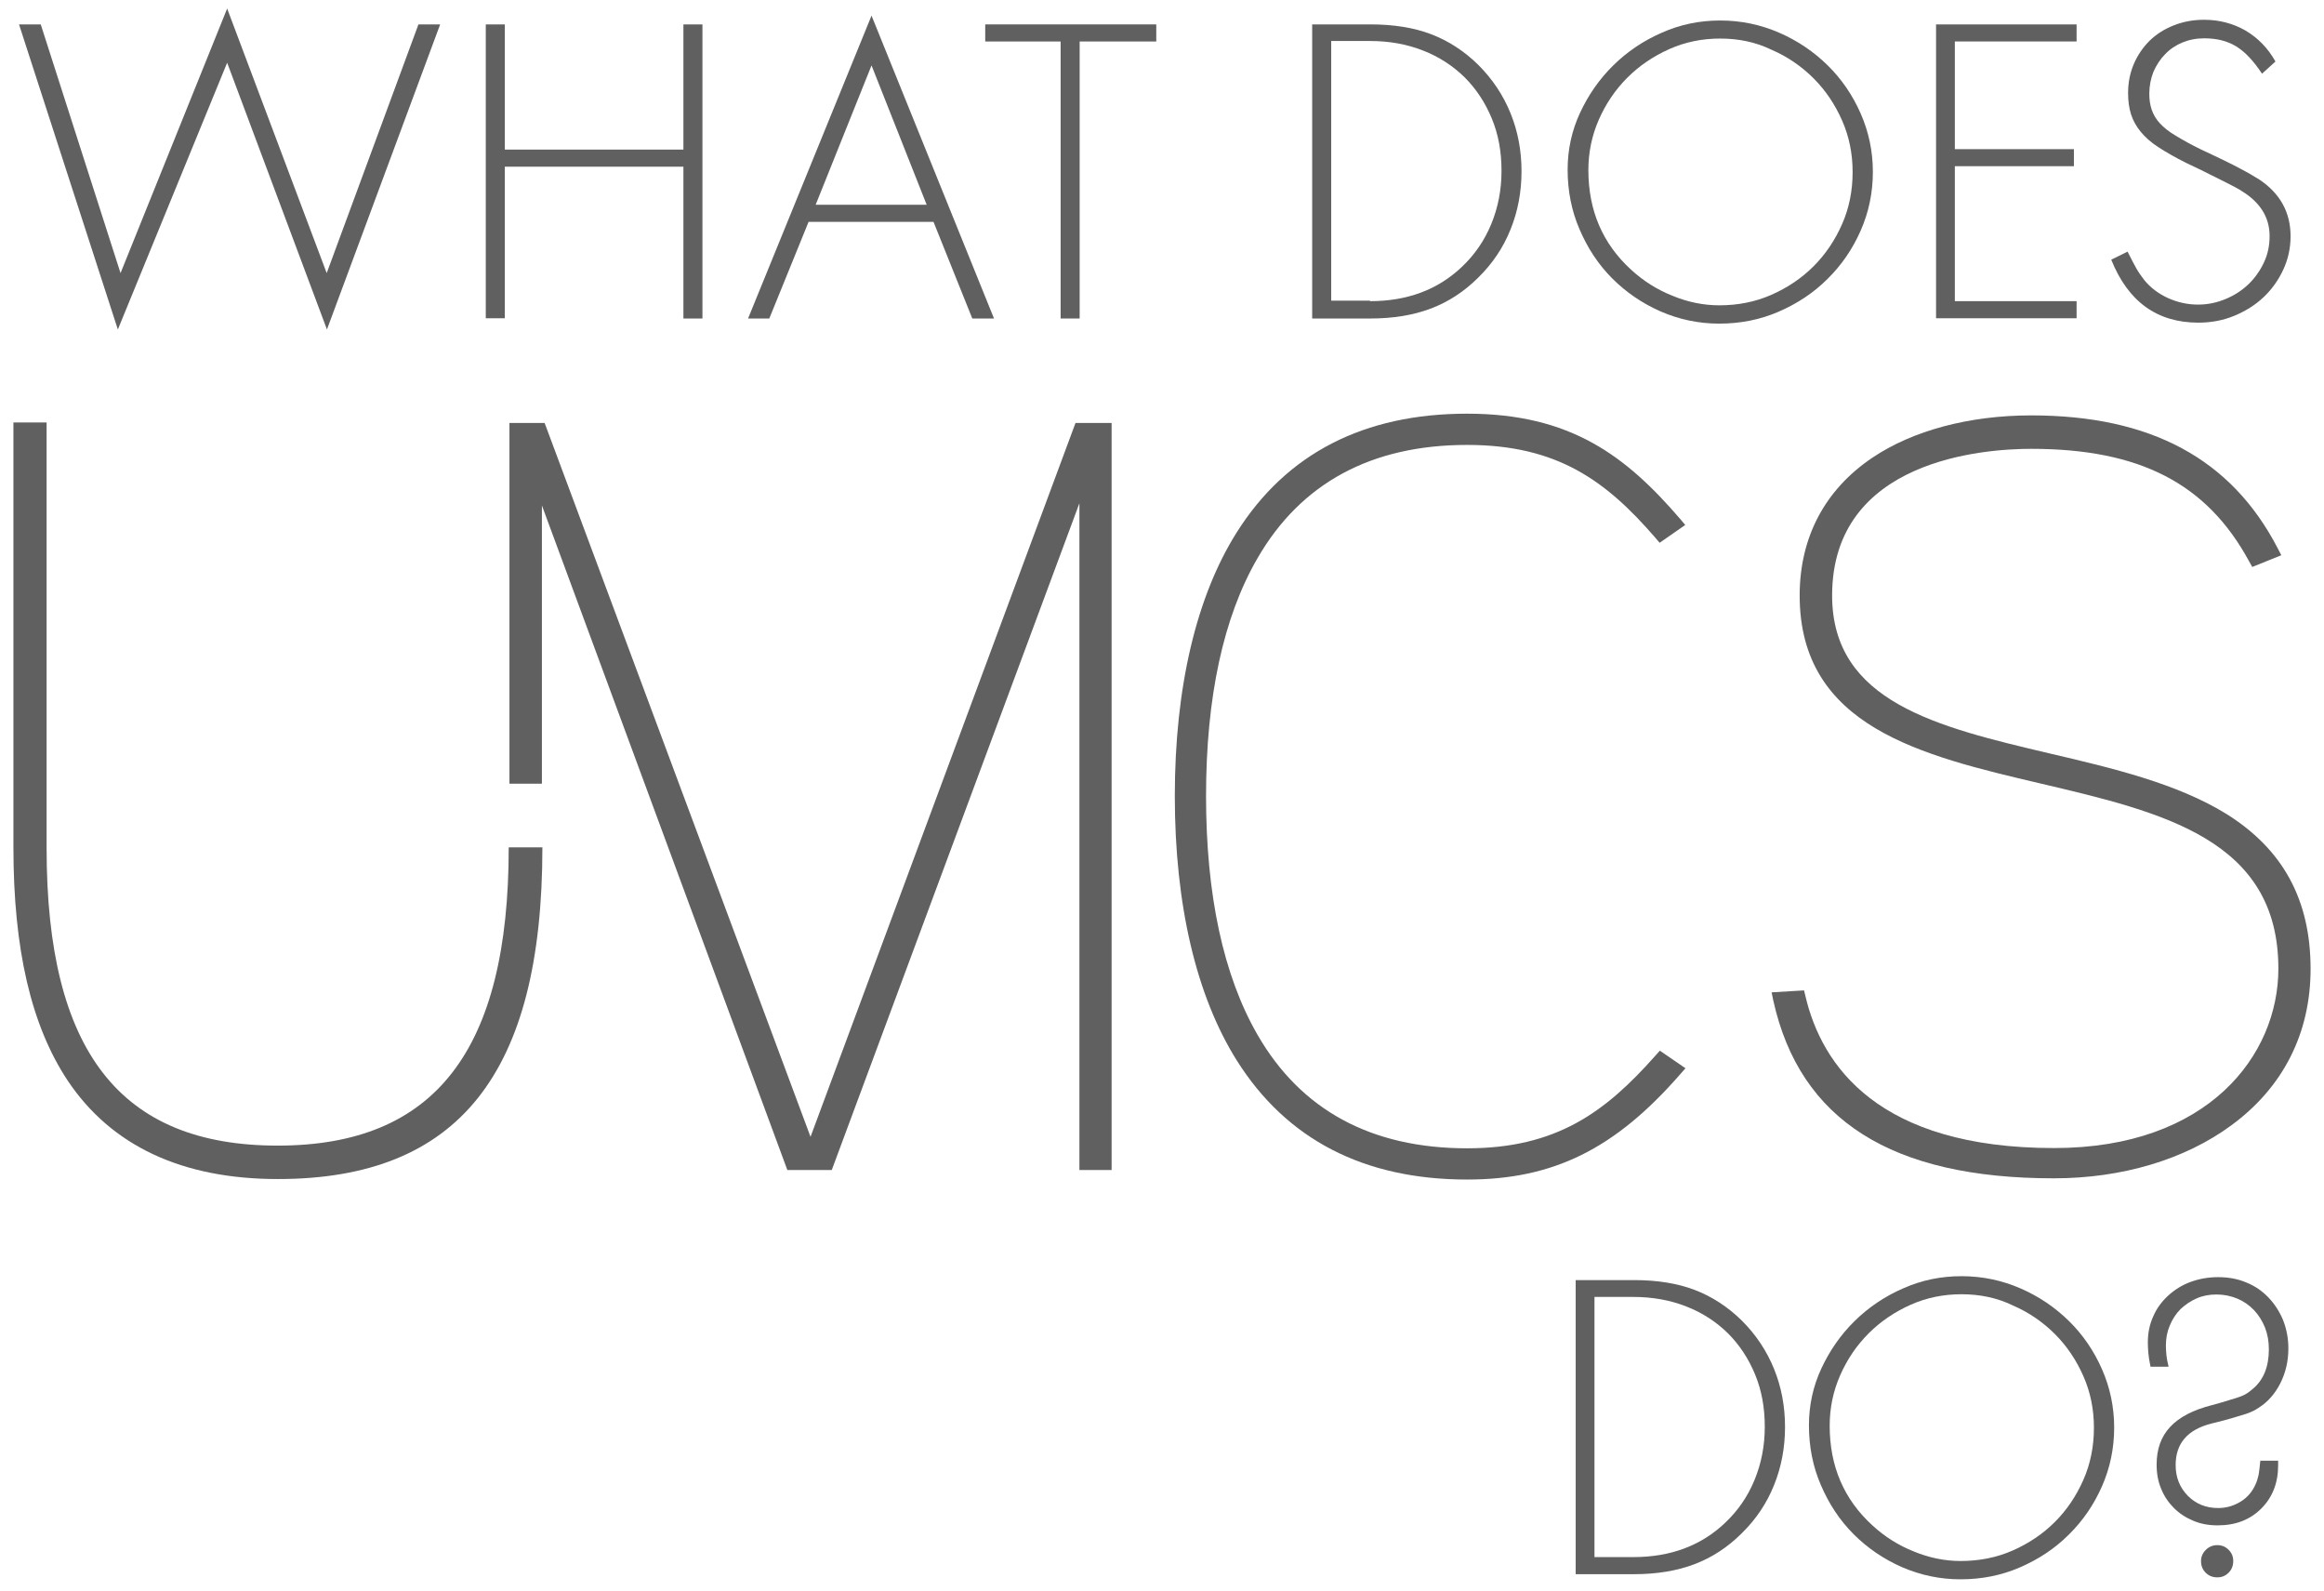
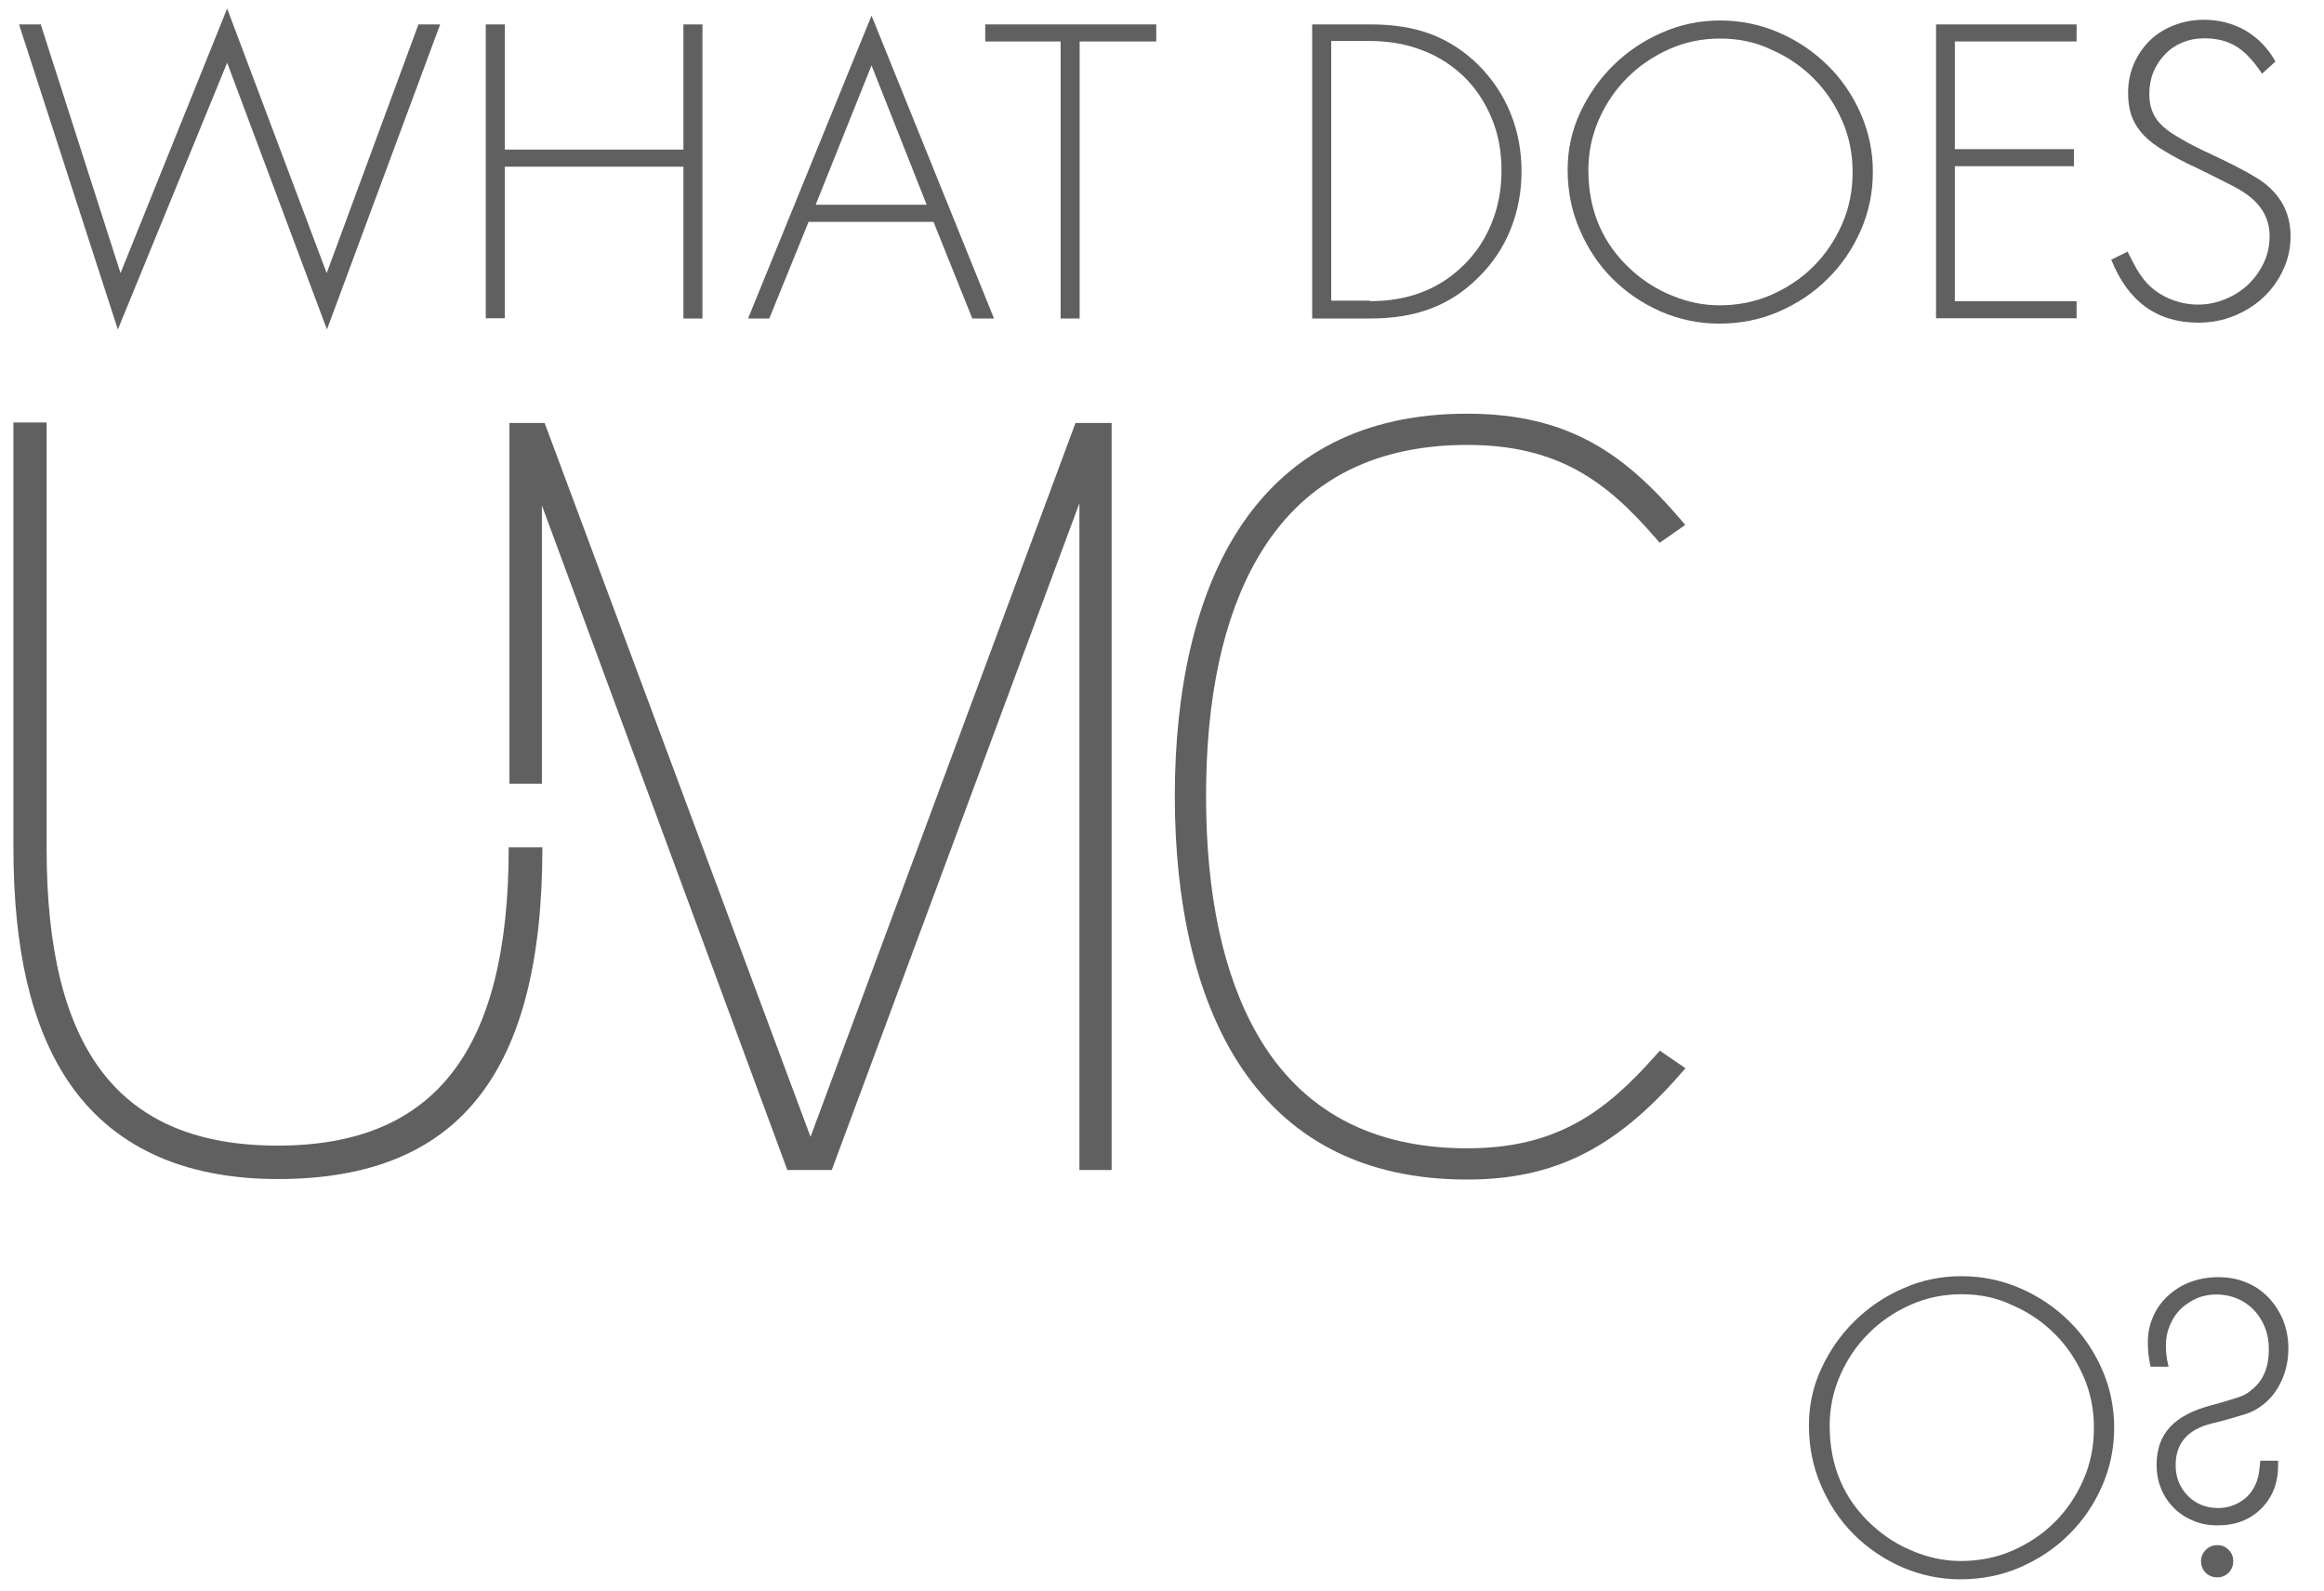
<svg xmlns="http://www.w3.org/2000/svg" version="1.1" id="Layer_1" x="0px" y="0px" width="952.5px" height="652px" viewBox="0 0 952.5 652" enable-background="new 0 0 952.5 652" xml:space="preserve">
  <path fill="#606060" d="M222.3,347.2c0,92.7-34.4,135.9-108.4,135.9c-39.3,0-68.3-13.6-86.2-40.4C12.8,420.2,5.5,389,5.5,347.2  V173.1h13.6v174.5c0,83.1,30.1,121.8,94.7,121.8s94.7-39.1,94.7-122.2L222.3,347.2L222.3,347.2z" />
  <polygon fill="#606060" points="455.6,173.3 455.6,479.4 442.4,479.4 442.4,206.2 340.9,479.4 322.7,479.4 222.1,207.1 222.1,321.1   208.8,321.1 208.8,173.3 223.2,173.3 224,175.4 332.2,465.8 440.8,173.3 " />
  <path fill="#606060" d="M690.8,437.7l-2.2,2.5c-26.7,30.6-52,43.1-87.3,43.1c-42.3,0-74-16.4-94.4-48.8  c-16.6-26.4-25.4-63.8-25.4-108.3s8.8-81.8,25.4-108.1c20.4-32.3,52.1-48.6,94.4-48.6s65,17.2,87.3,43.1l2.1,2.5l-10.5,7.3l-1.7-2  c-20.3-23.5-40.3-38.1-77.2-38.1c-39.2,0-68.1,15.6-85.9,46.4c-14,24.1-21.1,57-21.1,97.5s7.1,73.5,21.1,97.8  c17.8,30.9,46.7,46.5,85.9,46.5c36.4,0,56.5-14.6,77.2-38l1.8-2L690.8,437.7L690.8,437.7z" />
-   <path fill="#606060" d="M947,397c0,26.3-11.2,48.5-32.5,64.1c-19,14-44.8,21.7-72.7,21.7c-66.5,0-104.1-23.8-115-72.8l-0.7-3.4  l13.3-0.8l0.6,2.5c6.7,28.3,29.8,62.1,101.9,62.1c63.2,0,91.9-38.1,91.9-73.5c0-53-47.4-64.1-97.6-75.9  c-48.5-11.4-98.6-23.1-98.6-77c0-23.8,10.3-43.3,29.7-56.4c16.6-11.2,39.8-17.4,65.2-17.4c49,0,82,17.8,101,54.4l1.5,2.9l-11.9,4.8  l-1.3-2.3c-17.3-31.9-44.8-46.1-89.3-46.1c-19.2,0-81.6,4.3-81.6,60.1c0,43.7,43.3,53.9,89.1,64.7c25.7,6,52.3,12.3,72.5,24.8  C935.7,348,947,368.7,947,397L947,397z" />
  <g>
    <path fill="#606060" d="M49.4,111.9L93.1,3.5l40.8,108.4L171.5,10h8.9l-46.4,125L93.1,25.7L48.3,135L7.8,10h8.9L49.4,111.9z" />
    <path fill="#606060" d="M280.1,61.3V10h7.8v120.5h-7.8V68.3h-73.2v62.1h-7.8V10h7.8v51.3H280.1z" />
    <path fill="#606060" d="M331.4,90.9l-16.1,39.6h-8.7L357.2,6.4l50.2,124.1h-8.9l-15.9-39.6H331.4z M357.2,26.8l-22.9,57.1h45.5   L357.2,26.8z" />
    <path fill="#606060" d="M442.5,130.5h-7.8V17h-30.9v-7h70.1v7h-31.4V130.5z" />
    <path fill="#606060" d="M537.8,10h23.9c9.4,0,17.7,1.3,24.8,4c7.1,2.7,13.6,6.9,19.4,12.6c5.8,5.8,10.2,12.4,13.2,19.8   c3,7.4,4.5,15.3,4.5,23.8c0,8.4-1.5,16.4-4.5,23.8c-3,7.5-7.4,14-13.2,19.7c-5.8,5.8-12.3,10-19.4,12.7c-7.1,2.7-15.4,4.1-24.8,4.1   h-23.9V10z M561.5,123.4c15.3,0,27.8-4.7,37.6-14c5.3-5,9.3-10.8,12.1-17.6c2.8-6.8,4.2-14,4.2-21.8c0-7.9-1.3-15-4-21.5   c-2.7-6.5-6.4-12.1-11.1-16.8c-4.8-4.7-10.4-8.4-17.1-11c-6.6-2.6-13.8-3.9-21.7-3.9h-15.9v106.4H561.5z" />
    <path fill="#606060" d="M705,8.4c8.6,0,16.6,1.7,24.2,5c7.6,3.3,14.2,7.8,19.9,13.4c5.7,5.6,10.2,12.2,13.5,19.7   c3.3,7.5,5,15.5,5,23.9c0,8.6-1.7,16.6-5,24.1c-3.3,7.5-7.8,14.1-13.6,19.8c-5.7,5.7-12.4,10.1-20,13.4c-7.6,3.3-15.7,4.9-24.4,4.9   c-8.4,0-16.4-1.7-24-5c-7.5-3.3-14.1-7.8-19.8-13.5c-5.7-5.7-10.1-12.4-13.4-20.1c-3.3-7.6-4.9-15.8-4.9-24.5   c0-8.2,1.7-16,5.1-23.3c3.4-7.3,7.9-13.8,13.6-19.4c5.7-5.6,12.3-10.1,19.9-13.4C688.7,10,696.7,8.4,705,8.4z M705,15.8   c-7.3,0-14.3,1.4-20.8,4.3s-12.3,6.8-17.2,11.7c-4.9,4.9-8.8,10.6-11.7,17.2c-2.9,6.6-4.3,13.5-4.3,20.7c0,16.5,5.8,30.1,17.5,40.8   c5,4.6,10.7,8.2,17,10.7c6.3,2.6,12.7,3.9,19.2,3.9c7.6,0,14.7-1.4,21.3-4.3c6.6-2.9,12.4-6.8,17.3-11.7   c4.9-4.9,8.8-10.7,11.7-17.3c2.9-6.6,4.3-13.7,4.3-21.3c0-7.5-1.4-14.5-4.3-21.1c-2.9-6.6-6.8-12.4-11.7-17.3   c-4.9-4.9-10.7-8.9-17.2-11.7C719.5,17.2,712.5,15.8,705,15.8z" />
    <path fill="#606060" d="M801.2,17v44.1H850v7h-48.8v55.3h49.9v7h-57.6V10h57.6v7H801.2z" />
    <path fill="#606060" d="M927.1,30.2c-3.5-5.3-7-9-10.6-11.2c-3.6-2.2-7.9-3.3-13.1-3.3c-3.3,0-6.2,0.6-8.9,1.7   c-2.7,1.1-5.1,2.7-7.1,4.8c-2,2-3.6,4.5-4.8,7.2c-1.1,2.8-1.7,5.8-1.7,9c0,2.4,0.3,4.6,1,6.6c0.7,2,1.8,3.9,3.4,5.6   c1.6,1.7,3.8,3.5,6.6,5.1c2.8,1.7,6.2,3.6,10.3,5.6c3.9,1.8,7,3.3,9.5,4.5c2.5,1.2,4.6,2.3,6.3,3.2c1.7,0.9,3.2,1.7,4.4,2.4   c1.2,0.7,2.5,1.5,3.8,2.3c8.4,5.7,12.6,13.4,12.6,23.1c0,4.8-1,9.4-3,13.7c-2,4.3-4.7,8.1-8.1,11.3c-3.4,3.2-7.4,5.7-12,7.6   c-4.6,1.9-9.5,2.8-14.7,2.8c-16.9,0-28.8-8.6-35.7-25.8l6.7-3.3c1.5,3,2.7,5.3,3.6,6.9c0.9,1.6,2,3.1,3.2,4.7   c2.5,3.1,5.8,5.6,9.7,7.4c4,1.8,8.1,2.7,12.4,2.7c4,0,7.7-0.8,11.3-2.3c3.6-1.5,6.7-3.5,9.4-6.1c2.6-2.5,4.7-5.5,6.3-8.9   c1.6-3.4,2.3-7,2.3-10.8c0-7.7-3.9-13.9-11.7-18.6c-1-0.6-1.8-1.1-2.6-1.5c-0.8-0.4-1.9-1-3.3-1.7s-3.4-1.7-6-3   c-2.5-1.3-6-3-10.5-5.1c-4.6-2.3-8.4-4.5-11.5-6.5c-3.1-2-5.5-4.2-7.3-6.4c-1.8-2.2-3.1-4.6-3.9-7.1c-0.8-2.5-1.2-5.4-1.2-8.7   c0-4.3,0.8-8.3,2.4-12c1.6-3.7,3.8-6.8,6.5-9.5c2.7-2.6,6-4.7,9.8-6.2c3.8-1.5,7.9-2.3,12.4-2.3c6.3,0,11.9,1.5,17,4.4   c5.1,3,9.2,7.2,12.3,12.7L927.1,30.2z" />
  </g>
  <g>
-     <path fill="#606060" d="M645.8,524.5h23.9c9.4,0,17.7,1.3,24.8,4c7.1,2.7,13.6,6.9,19.4,12.6c5.8,5.8,10.2,12.4,13.2,19.8   c3,7.4,4.5,15.3,4.5,23.8c0,8.4-1.5,16.4-4.5,23.8c-3,7.5-7.4,14-13.2,19.7c-5.8,5.8-12.3,10-19.4,12.7c-7.1,2.7-15.4,4.1-24.8,4.1   h-23.9V524.5z M669.4,638c15.3,0,27.8-4.7,37.6-14c5.3-5,9.3-10.8,12.1-17.6c2.8-6.8,4.2-14,4.2-21.8c0-7.9-1.3-15-4-21.5   c-2.7-6.5-6.4-12.1-11.1-16.8c-4.8-4.7-10.4-8.4-17.1-11c-6.6-2.6-13.9-3.9-21.7-3.9h-15.9V638H669.4z" />
    <path fill="#606060" d="M803.9,522.9c8.6,0,16.6,1.7,24.2,5c7.6,3.3,14.2,7.8,19.9,13.4c5.7,5.6,10.2,12.2,13.5,19.7   c3.3,7.5,5,15.5,5,23.9c0,8.6-1.7,16.6-5,24.1c-3.3,7.5-7.8,14.1-13.6,19.8c-5.7,5.7-12.4,10.1-20,13.4c-7.6,3.3-15.7,4.9-24.4,4.9   c-8.4,0-16.4-1.7-24-5c-7.5-3.3-14.1-7.8-19.8-13.5c-5.7-5.7-10.1-12.4-13.4-20.1c-3.3-7.6-4.9-15.8-4.9-24.5   c0-8.2,1.7-16,5.1-23.3c3.4-7.3,7.9-13.8,13.6-19.4c5.7-5.6,12.3-10.1,19.9-13.4C787.6,524.5,795.6,522.9,803.9,522.9z    M803.9,530.3c-7.3,0-14.3,1.4-20.8,4.3s-12.3,6.8-17.2,11.7c-4.9,4.9-8.8,10.6-11.7,17.2c-2.9,6.6-4.3,13.5-4.3,20.7   c0,16.5,5.8,30.1,17.5,40.8c5,4.6,10.7,8.2,17,10.7c6.3,2.6,12.7,3.9,19.2,3.9c7.6,0,14.7-1.4,21.3-4.3c6.6-2.9,12.4-6.8,17.3-11.7   c4.9-4.9,8.8-10.7,11.7-17.3c2.9-6.6,4.3-13.7,4.3-21.3c0-7.5-1.4-14.5-4.3-21.1c-2.9-6.6-6.8-12.4-11.7-17.3   c-4.9-4.9-10.7-8.9-17.2-11.7C818.4,531.7,811.4,530.3,803.9,530.3z" />
    <path fill="#606060" d="M933.7,598.6v1.8c0,7.2-2.3,13.1-6.9,17.7c-4.6,4.6-10.5,6.9-17.9,6.9c-3.6,0-7-0.6-10-1.9   c-3.1-1.3-5.7-3-7.9-5.2c-2.2-2.2-4-4.8-5.2-7.8c-1.3-3-1.9-6.3-1.9-10c0-6.3,1.8-11.4,5.5-15.4c3.7-4,9.4-7,17.3-9   c3-0.8,5.4-1.5,7.2-2.1c1.8-0.5,3.3-1,4.4-1.4c1.1-0.4,2.1-0.9,2.8-1.4c0.7-0.5,1.5-1.1,2.3-1.8c4.3-3.6,6.5-9,6.5-16.1   c0-3.3-0.5-6.2-1.6-9c-1.1-2.7-2.6-5.1-4.5-7.1c-1.9-2-4.2-3.6-6.8-4.7c-2.6-1.1-5.5-1.7-8.6-1.7c-2.9,0-5.6,0.5-8.1,1.6   c-2.5,1.1-4.7,2.6-6.6,4.4c-1.9,1.9-3.3,4.1-4.4,6.7c-1.1,2.6-1.6,5.3-1.6,8.2c0,1.3,0.1,2.6,0.2,3.8c0.1,1.2,0.4,2.8,0.9,4.9h-7.4   c-0.5-2.4-0.8-4.3-0.9-5.7c-0.1-1.4-0.2-2.8-0.2-4.2c0-3.9,0.7-7.4,2.2-10.7c1.4-3.3,3.5-6.1,6.1-8.5c2.6-2.4,5.6-4.3,9.1-5.6   c3.5-1.3,7.3-2,11.4-2c4.2,0,8.1,0.7,11.6,2.2c3.5,1.4,6.5,3.5,9,6.1c2.5,2.6,4.5,5.7,6,9.2c1.4,3.6,2.2,7.4,2.2,11.7   c0,5.2-1.1,9.9-3.3,14.3c-2.2,4.3-5.1,7.6-8.7,9.9c-1.1,0.7-2,1.3-2.8,1.6c-0.8,0.4-1.8,0.8-3.1,1.2c-1.3,0.4-2.9,0.9-5,1.5   c-2,0.6-4.9,1.4-8.7,2.3c-9.8,2.5-14.6,8.2-14.6,17c0,5.1,1.7,9.2,5,12.6c3.3,3.3,7.4,5,12.4,5c3.4,0,6.4-0.9,9.2-2.6   c2.8-1.7,4.8-4.1,6.1-7c0.6-1.3,1-2.6,1.3-4c0.2-1.3,0.5-3.3,0.7-5.8H933.7z M908.8,633.1c1.8,0,3.3,0.6,4.6,1.9   c1.3,1.3,1.9,2.8,1.9,4.6c0,1.9-0.6,3.5-1.9,4.8c-1.3,1.3-2.8,1.9-4.6,1.9c-1.9,0-3.5-0.6-4.8-1.9c-1.3-1.3-1.9-2.9-1.9-4.8   c0-1.8,0.7-3.3,2-4.6C905.4,633.7,907,633.1,908.8,633.1z" />
  </g>
</svg>